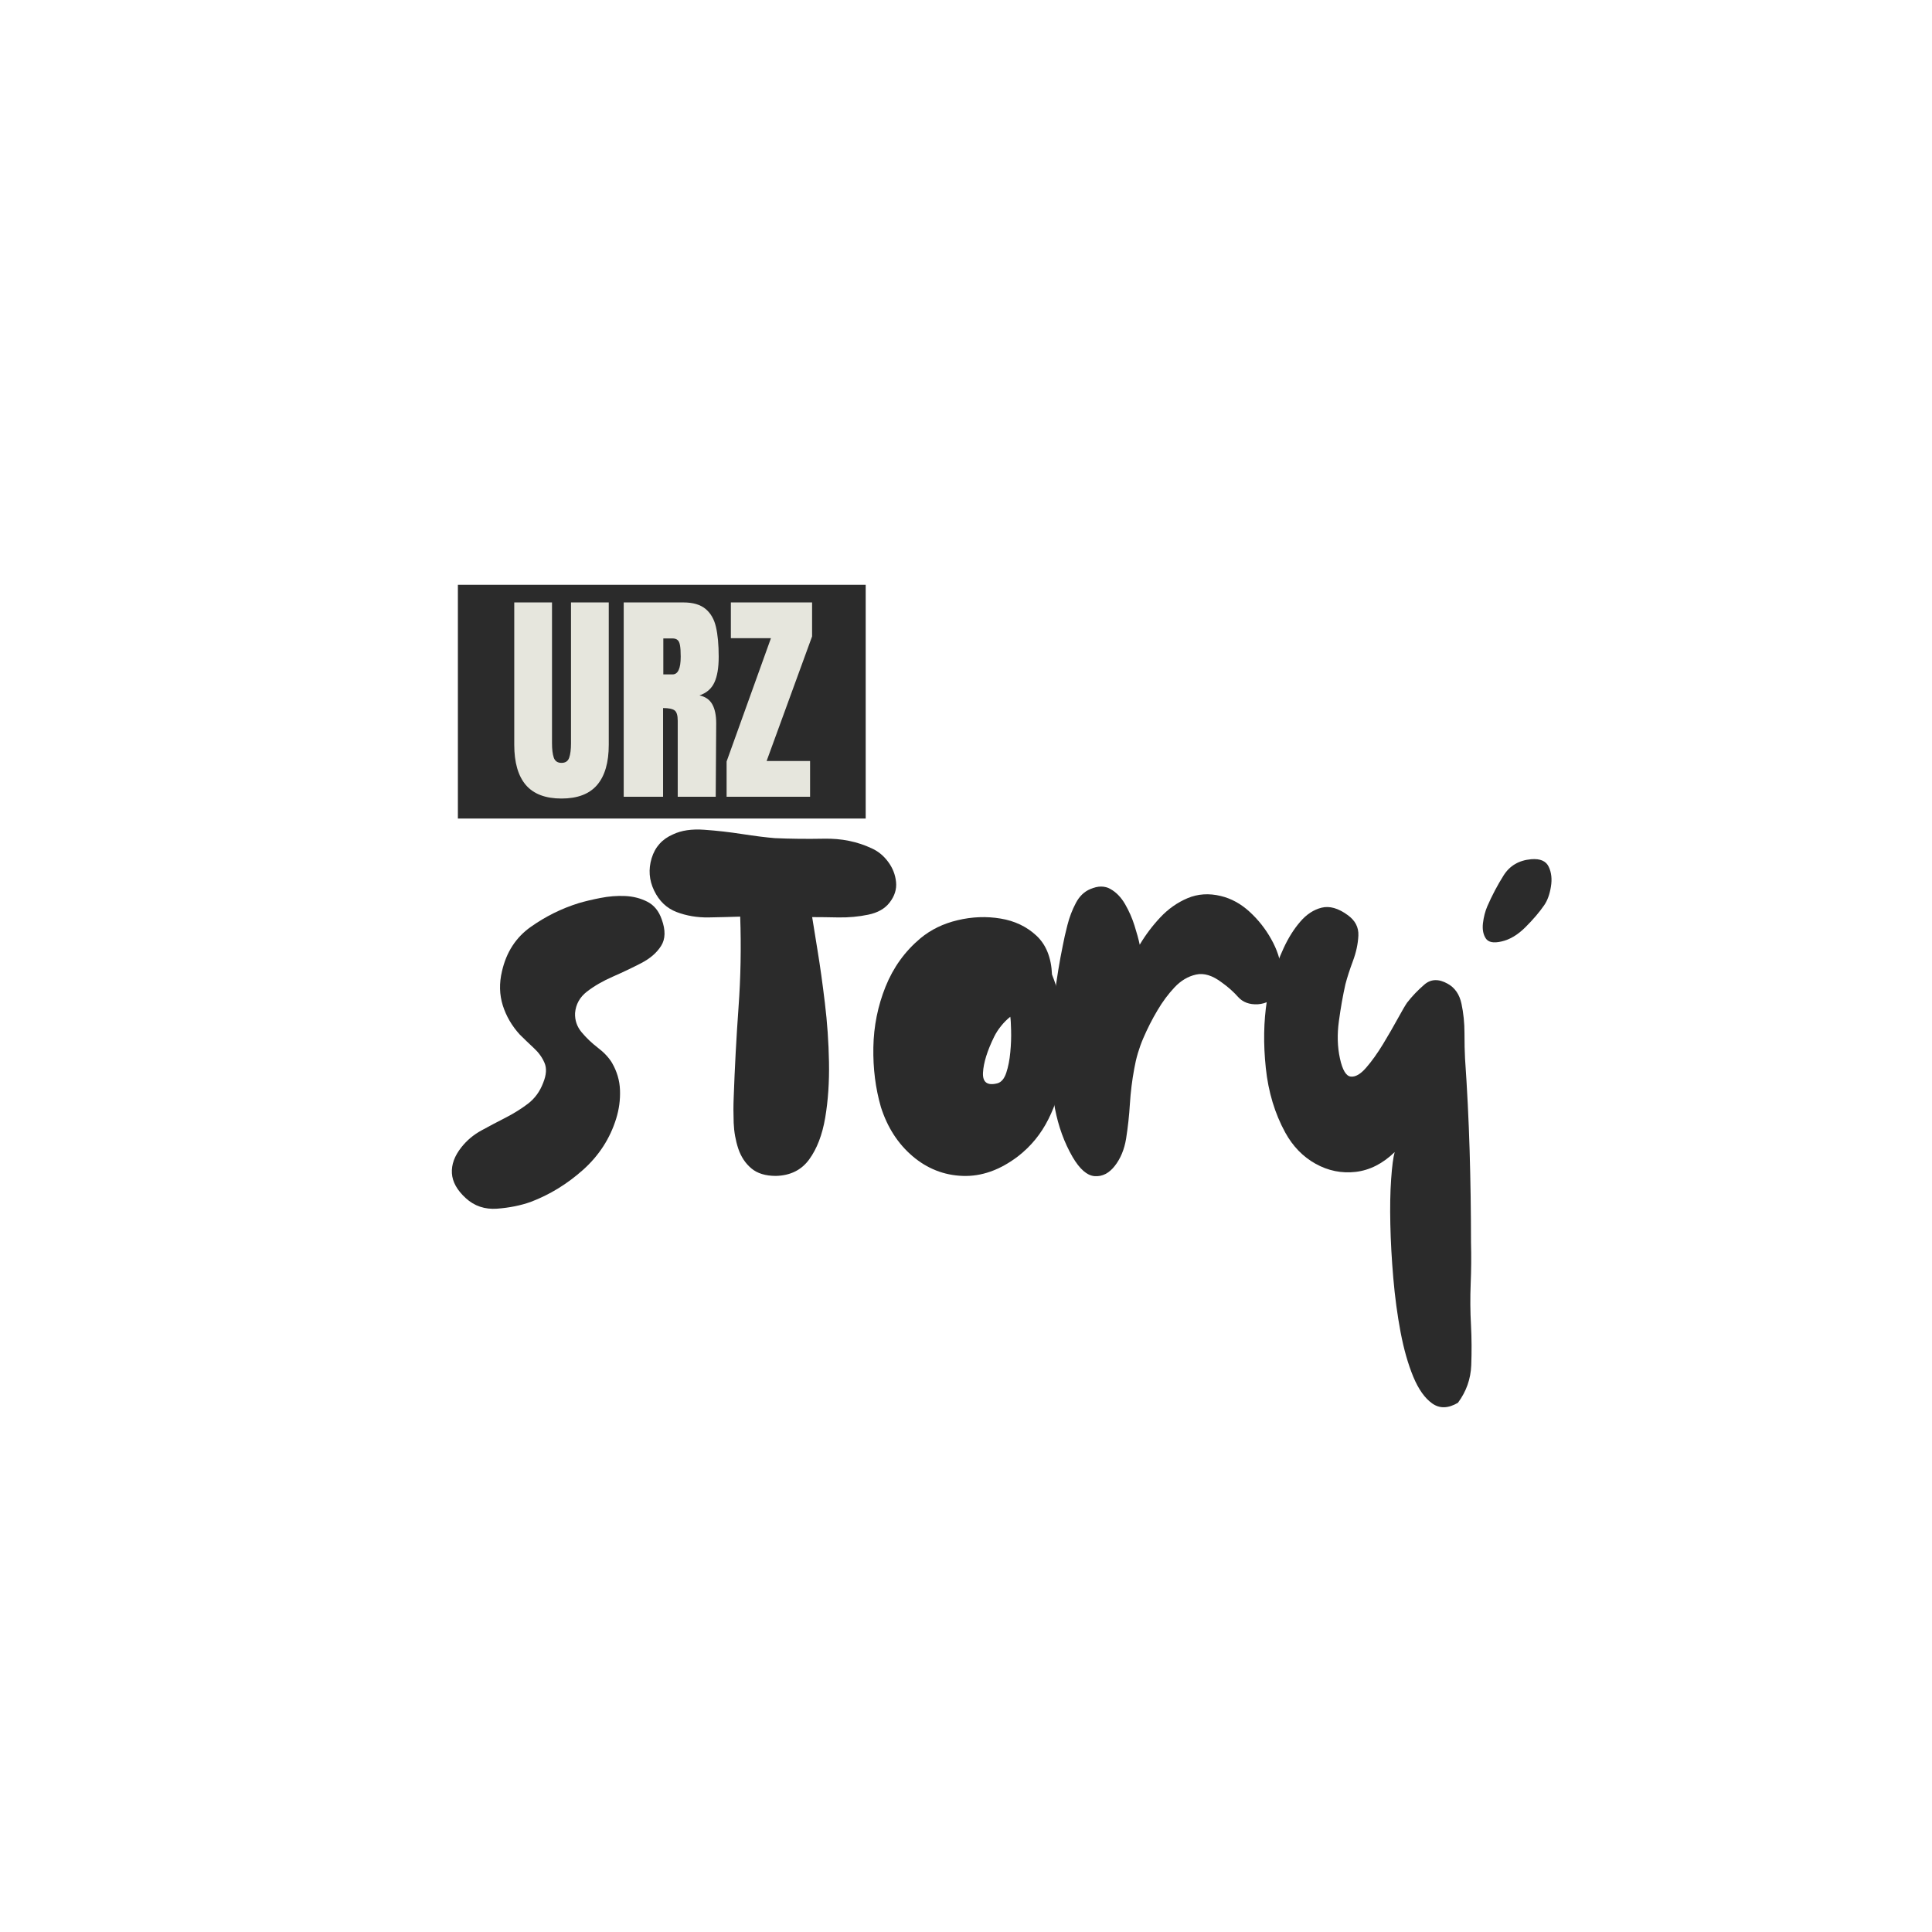
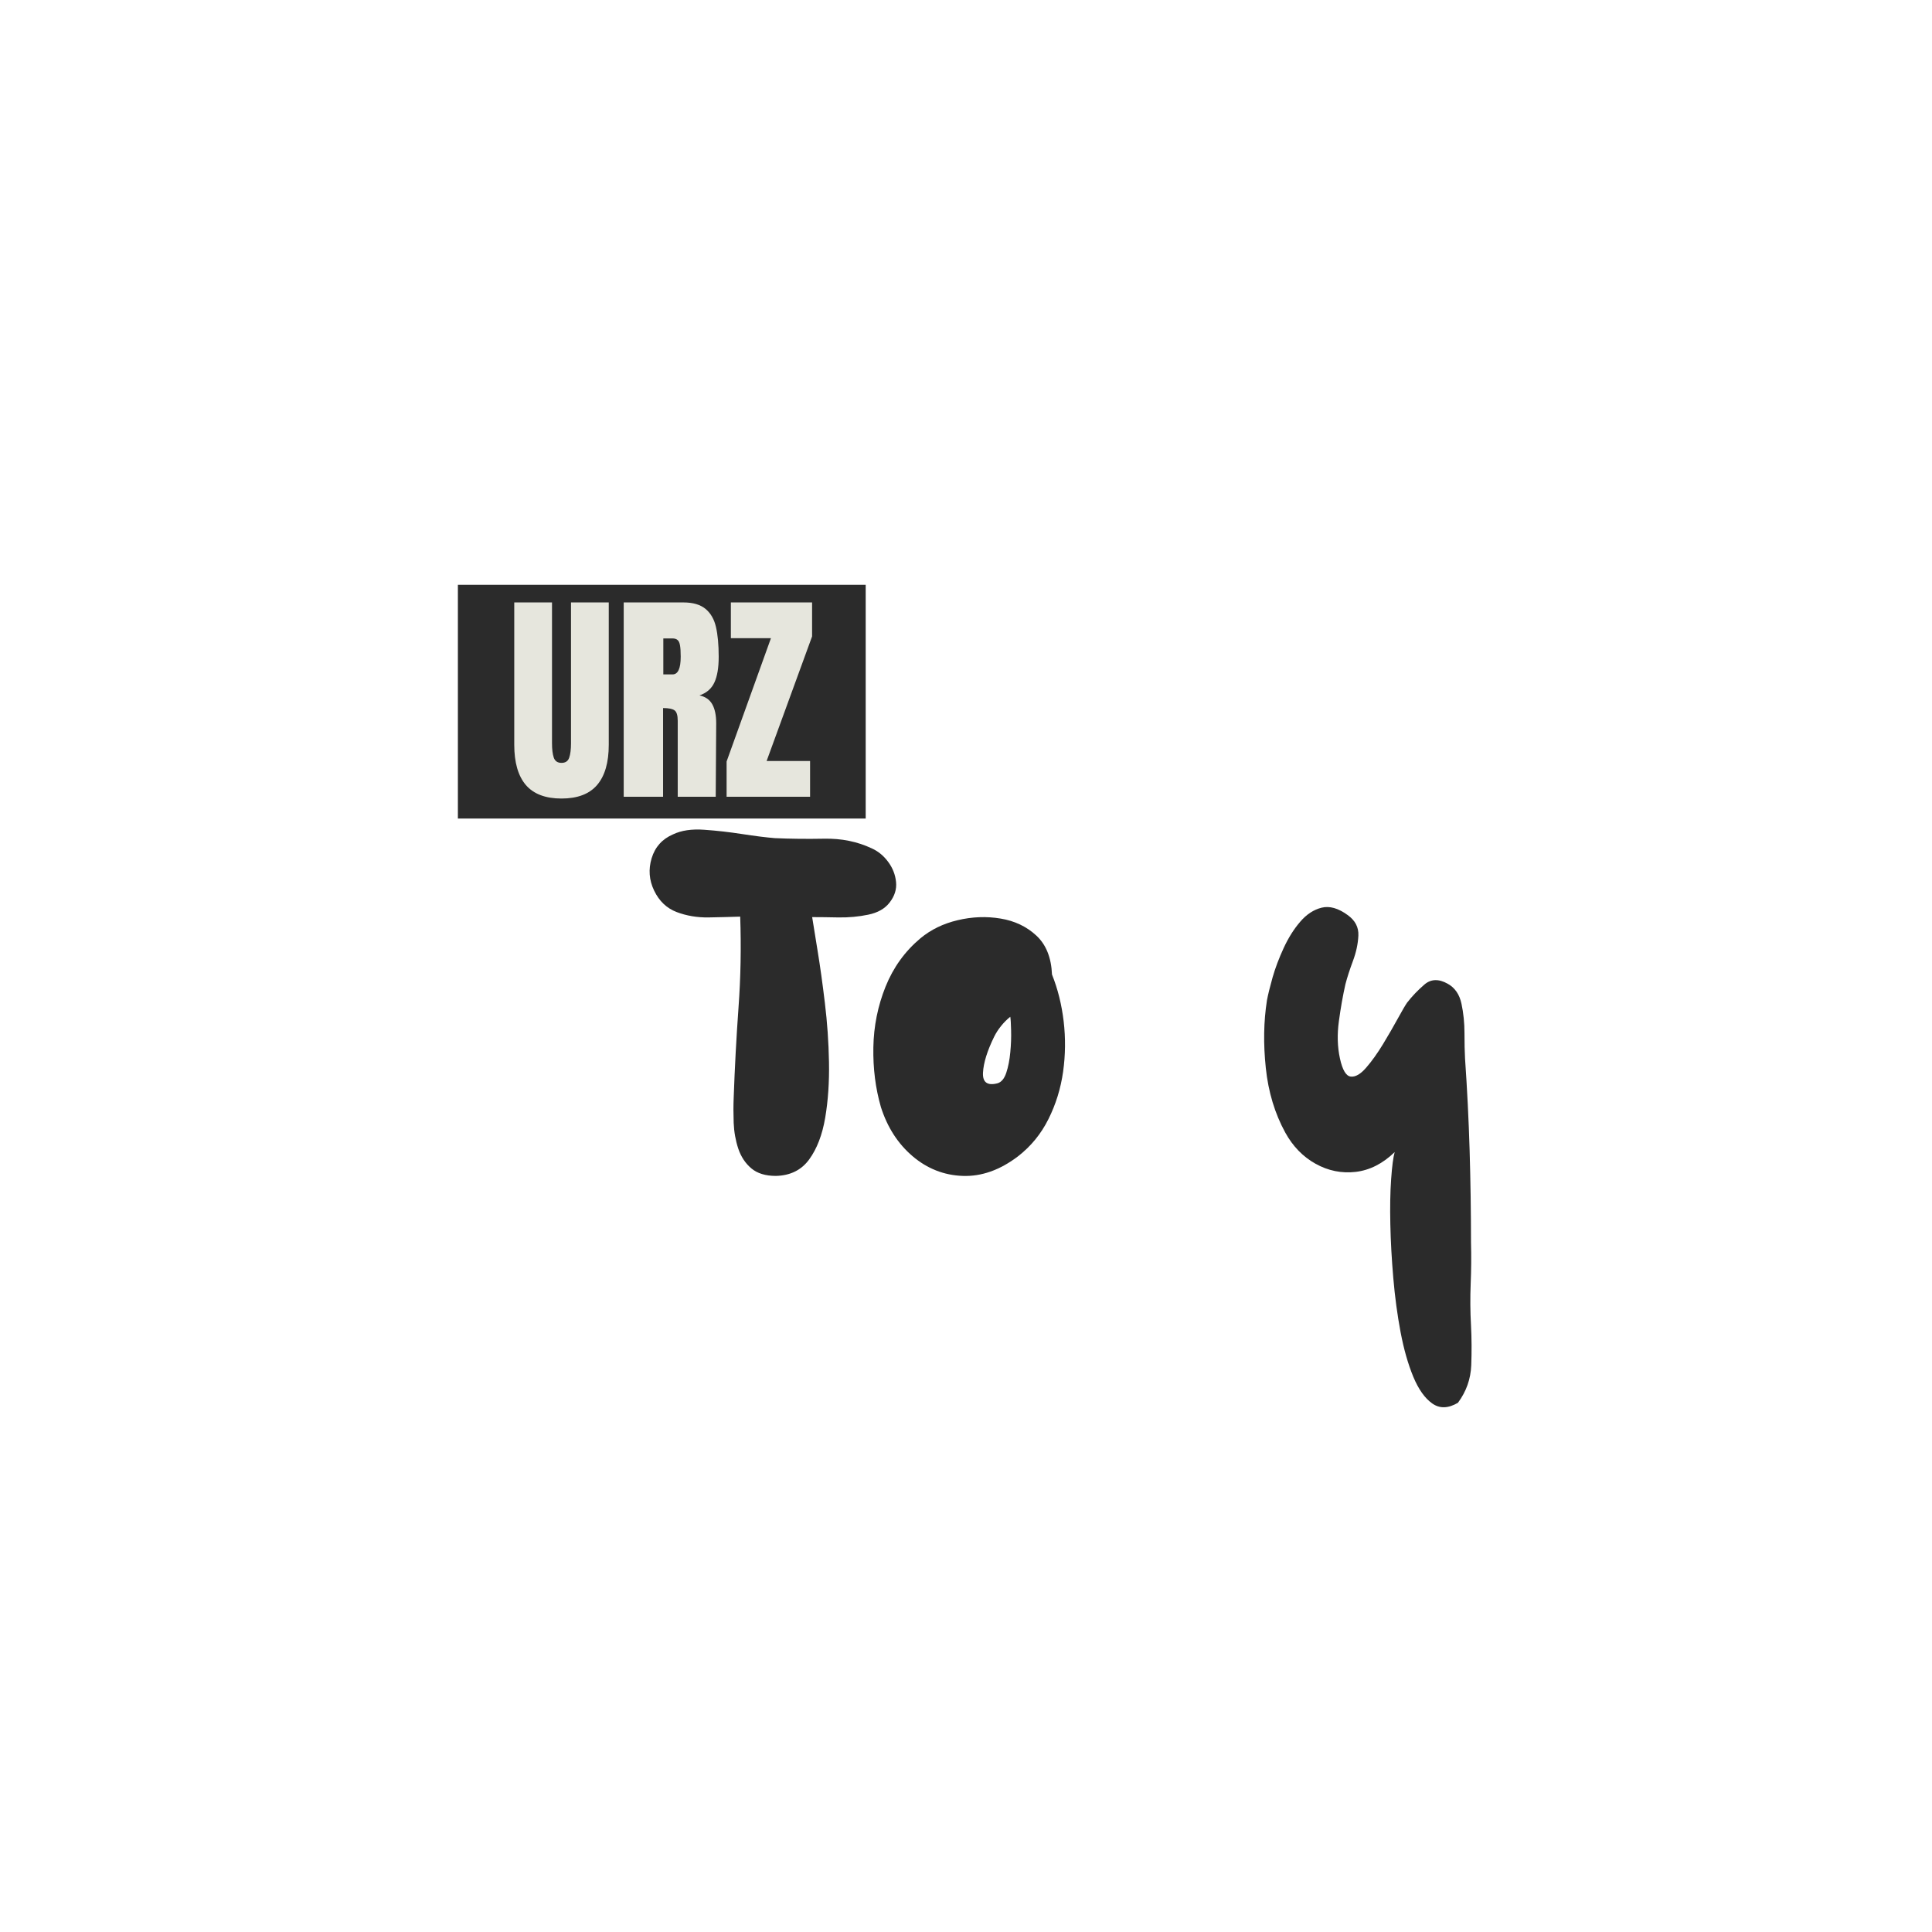
<svg xmlns="http://www.w3.org/2000/svg" width="500" viewBox="0 0 375 375" height="500" preserveAspectRatio="xMidYMid meet">
  <defs>
    <g />
    <clipPath id="f8f343087c">
      <path d="M 88.875 113.512 L 168.031 113.512 L 168.031 158.875 L 88.875 158.875 Z M 88.875 113.512 " clip-rule="nonzero" />
    </clipPath>
  </defs>
  <g fill="#2b2b2b" fill-opacity="1">
    <g transform="translate(87.668, 228.244)">
      <g>
-         <path d="M 15.344 5.047 C 13.383 5.742 11.211 6.18 8.828 6.359 C 6.441 6.535 4.41 5.852 2.734 4.312 C 1.047 2.77 0.148 1.16 0.047 -0.516 C -0.055 -2.203 0.555 -3.883 1.891 -5.562 C 2.941 -6.895 4.238 -7.984 5.781 -8.828 C 7.32 -9.672 8.879 -10.492 10.453 -11.297 C 12.023 -12.098 13.477 -13.004 14.812 -14.016 C 16.145 -15.035 17.129 -16.391 17.766 -18.078 C 18.391 -19.617 18.473 -20.91 18.016 -21.953 C 17.566 -23.004 16.883 -23.953 15.969 -24.797 C 15.062 -25.641 14.148 -26.516 13.234 -27.422 C 11.691 -29.109 10.586 -31 9.922 -33.094 C 9.266 -35.195 9.211 -37.406 9.766 -39.719 C 10.609 -43.426 12.469 -46.297 15.344 -48.328 C 18.219 -50.367 21.332 -51.91 24.688 -52.953 C 25.883 -53.305 27.285 -53.641 28.891 -53.953 C 30.504 -54.273 32.098 -54.398 33.672 -54.328 C 35.254 -54.254 36.691 -53.883 37.984 -53.219 C 39.285 -52.551 40.211 -51.414 40.766 -49.812 C 41.535 -47.707 41.5 -45.988 40.656 -44.656 C 39.82 -43.32 38.531 -42.203 36.781 -41.297 C 35.031 -40.391 33.191 -39.516 31.266 -38.672 C 29.336 -37.828 27.672 -36.863 26.266 -35.781 C 24.867 -34.695 24.098 -33.312 23.953 -31.625 C 23.891 -30.227 24.312 -28.984 25.219 -27.891 C 26.125 -26.805 27.172 -25.805 28.359 -24.891 C 29.555 -23.984 30.473 -23.008 31.109 -21.969 C 32.086 -20.281 32.609 -18.508 32.672 -16.656 C 32.742 -14.801 32.5 -12.961 31.938 -11.141 C 30.75 -7.285 28.613 -3.973 25.531 -1.203 C 22.445 1.555 19.051 3.641 15.344 5.047 Z M 15.344 5.047 " />
-       </g>
+         </g>
    </g>
  </g>
  <g fill="#2b2b2b" fill-opacity="1">
    <g transform="translate(124.547, 228.244)">
      <g>
        <path d="M 26.062 0 C 24.031 0 22.438 -0.488 21.281 -1.469 C 20.125 -2.445 19.281 -3.723 18.75 -5.297 C 18.227 -6.879 17.93 -8.547 17.859 -10.297 C 17.797 -12.047 17.797 -13.656 17.859 -15.125 C 18.066 -21.008 18.379 -26.859 18.797 -32.672 C 19.223 -38.492 19.332 -44.379 19.125 -50.328 C 17.227 -50.266 15.176 -50.211 12.969 -50.172 C 10.77 -50.141 8.707 -50.488 6.781 -51.219 C 4.852 -51.957 3.398 -53.344 2.422 -55.375 C 1.441 -57.406 1.281 -59.504 1.938 -61.672 C 2.602 -63.848 3.988 -65.391 6.094 -66.297 C 7.707 -67.066 9.723 -67.363 12.141 -67.188 C 14.555 -67.02 17.004 -66.742 19.484 -66.359 C 21.973 -65.973 24.094 -65.707 25.844 -65.562 C 28.863 -65.426 32.051 -65.391 35.406 -65.453 C 38.77 -65.523 41.852 -64.898 44.656 -63.578 C 45.914 -63.016 46.984 -62.133 47.859 -60.938 C 48.734 -59.75 49.238 -58.453 49.375 -57.047 C 49.52 -55.648 49.102 -54.32 48.125 -53.062 C 47.219 -51.875 45.832 -51.086 43.969 -50.703 C 42.113 -50.316 40.188 -50.141 38.188 -50.172 C 36.195 -50.211 34.5 -50.234 33.094 -50.234 C 33.312 -48.828 33.664 -46.633 34.156 -43.656 C 34.645 -40.676 35.113 -37.312 35.562 -33.562 C 36.02 -29.82 36.285 -26.004 36.359 -22.109 C 36.43 -18.223 36.188 -14.617 35.625 -11.297 C 35.062 -7.973 34.023 -5.273 32.516 -3.203 C 31.016 -1.141 28.863 -0.07 26.062 0 Z M 26.062 0 " />
      </g>
    </g>
  </g>
  <g fill="#2b2b2b" fill-opacity="1">
    <g transform="translate(167.941, 228.244)">
      <g>
        <path d="M 29.625 -3.781 C 26.125 -1.125 22.551 0.133 18.906 0 C 15.27 -0.133 12.031 -1.41 9.188 -3.828 C 6.352 -6.242 4.305 -9.414 3.047 -13.344 C 1.992 -16.988 1.504 -20.859 1.578 -24.953 C 1.648 -29.055 2.438 -32.977 3.938 -36.719 C 5.445 -40.469 7.707 -43.602 10.719 -46.125 C 12.75 -47.812 15.164 -48.984 17.969 -49.641 C 20.77 -50.305 23.535 -50.41 26.266 -49.953 C 29.004 -49.504 31.316 -48.406 33.203 -46.656 C 35.098 -44.906 36.113 -42.383 36.25 -39.094 C 37.375 -36.289 38.129 -33.258 38.516 -30 C 38.898 -26.738 38.863 -23.477 38.406 -20.219 C 37.945 -16.969 37 -13.906 35.562 -11.031 C 34.133 -8.156 32.156 -5.738 29.625 -3.781 Z M 25.641 -17.969 C 26.41 -18.176 26.988 -18.859 27.375 -20.016 C 27.758 -21.172 28.02 -22.5 28.156 -24 C 28.301 -25.508 28.352 -26.93 28.312 -28.266 C 28.281 -29.598 28.227 -30.473 28.156 -30.891 C 27.531 -30.398 26.938 -29.805 26.375 -29.109 C 25.812 -28.41 25.359 -27.707 25.016 -27 C 23.68 -24.27 22.961 -21.957 22.859 -20.062 C 22.754 -18.176 23.68 -17.477 25.641 -17.969 Z M 25.641 -17.969 " />
      </g>
    </g>
  </g>
  <g fill="#2b2b2b" fill-opacity="1">
    <g transform="translate(202.298, 228.244)">
      <g>
-         <path d="M 5.891 -3.672 C 4.273 -6.473 3.133 -9.609 2.469 -13.078 C 1.801 -16.547 1.504 -20.133 1.578 -23.844 C 1.648 -27.562 1.91 -31.207 2.359 -34.781 C 2.816 -38.352 3.363 -41.68 4 -44.766 C 4.207 -45.879 4.504 -47.191 4.891 -48.703 C 5.273 -50.211 5.816 -51.629 6.516 -52.953 C 7.211 -54.285 8.16 -55.195 9.359 -55.688 C 10.828 -56.32 12.117 -56.32 13.234 -55.688 C 14.359 -55.062 15.305 -54.082 16.078 -52.75 C 16.848 -51.414 17.457 -50.031 17.906 -48.594 C 18.363 -47.156 18.703 -45.914 18.922 -44.875 C 20.035 -46.758 21.363 -48.523 22.906 -50.172 C 24.445 -51.816 26.211 -53.062 28.203 -53.906 C 30.203 -54.75 32.359 -54.891 34.672 -54.328 C 36.703 -53.836 38.555 -52.82 40.234 -51.281 C 41.922 -49.738 43.32 -47.969 44.438 -45.969 C 45.562 -43.977 46.227 -41.969 46.438 -39.938 C 46.582 -38.32 46.285 -36.848 45.547 -35.516 C 44.816 -34.18 43.578 -33.445 41.828 -33.312 C 40.211 -33.238 38.945 -33.707 38.031 -34.719 C 37.125 -35.738 36.078 -36.672 34.891 -37.516 C 33.066 -38.91 31.383 -39.43 29.844 -39.078 C 28.301 -38.734 26.914 -37.91 25.688 -36.609 C 24.469 -35.316 23.363 -33.832 22.375 -32.156 C 21.332 -30.406 20.406 -28.582 19.594 -26.688 C 18.789 -24.801 18.211 -22.844 17.859 -20.812 C 17.441 -18.562 17.16 -16.297 17.016 -14.016 C 16.879 -11.742 16.633 -9.488 16.281 -7.25 C 15.938 -5.145 15.203 -3.375 14.078 -1.938 C 12.961 -0.508 11.664 0.148 10.188 0.047 C 8.719 -0.055 7.285 -1.297 5.891 -3.672 Z M 5.891 -3.672 " />
-       </g>
+         </g>
    </g>
  </g>
  <g fill="#2b2b2b" fill-opacity="1">
    <g transform="translate(243.801, 228.244)">
      <g>
        <path d="M 39.188 44.031 C 37.301 45.145 35.641 45.191 34.203 44.172 C 32.766 43.16 31.535 41.43 30.516 38.984 C 29.504 36.535 28.68 33.645 28.047 30.312 C 27.422 26.988 26.953 23.504 26.641 19.859 C 26.328 16.211 26.133 12.723 26.062 9.391 C 25.988 6.066 26.039 3.145 26.219 0.625 C 26.395 -1.895 26.625 -3.645 26.906 -4.625 C 24.594 -2.383 22.066 -1.102 19.328 -0.781 C 16.598 -0.469 14.004 -0.992 11.547 -2.359 C 9.098 -3.723 7.141 -5.738 5.672 -8.406 C 3.641 -12.113 2.379 -16.297 1.891 -20.953 C 1.398 -25.617 1.473 -29.984 2.109 -34.047 C 2.316 -35.172 2.68 -36.66 3.203 -38.516 C 3.734 -40.367 4.453 -42.273 5.359 -44.234 C 6.266 -46.203 7.332 -47.898 8.562 -49.328 C 9.789 -50.766 11.176 -51.676 12.719 -52.062 C 14.258 -52.445 15.941 -51.973 17.766 -50.641 C 19.234 -49.598 19.93 -48.27 19.859 -46.656 C 19.785 -45.039 19.43 -43.391 18.797 -41.703 C 18.172 -40.023 17.688 -38.523 17.344 -37.203 C 16.852 -35.023 16.43 -32.641 16.078 -30.047 C 15.723 -27.461 15.789 -25.047 16.281 -22.797 C 16.77 -20.555 17.469 -19.383 18.375 -19.281 C 19.289 -19.176 20.289 -19.754 21.375 -21.016 C 22.469 -22.273 23.555 -23.797 24.641 -25.578 C 25.723 -27.367 26.688 -29.035 27.531 -30.578 C 28.375 -32.117 28.969 -33.133 29.312 -33.625 C 30.289 -34.883 31.41 -36.055 32.672 -37.141 C 33.941 -38.234 35.453 -38.285 37.203 -37.297 C 38.598 -36.523 39.488 -35.227 39.875 -33.406 C 40.258 -31.594 40.453 -29.703 40.453 -27.734 C 40.453 -25.773 40.488 -24.129 40.562 -22.797 C 40.977 -16.848 41.273 -10.895 41.453 -4.938 C 41.629 1.02 41.719 6.973 41.719 12.922 C 41.789 15.586 41.77 18.27 41.656 20.969 C 41.551 23.664 41.57 26.344 41.719 29 C 41.852 31.52 41.867 34.109 41.766 36.766 C 41.66 39.43 40.801 41.852 39.188 44.031 Z M 39.188 44.031 " />
      </g>
    </g>
  </g>
  <g clip-path="url(#f8f343087c)">
    <path fill="#2b2b2b" d="M 168.031 113.512 L 168.031 158.875 L 88.824 158.875 L 88.824 113.512 Z M 168.031 113.512 " fill-opacity="1" fill-rule="nonzero" />
  </g>
  <g fill="#e6e6dd" fill-opacity="1">
    <g transform="translate(98.582, 154.651)">
      <g>
        <path d="M 10.406 0.344 C 7.301 0.344 4.992 -0.531 3.484 -2.281 C 1.984 -4.039 1.234 -6.645 1.234 -10.094 L 1.234 -37.719 L 8.562 -37.719 L 8.562 -10.406 C 8.562 -9.207 8.676 -8.27 8.906 -7.594 C 9.145 -6.914 9.645 -6.578 10.406 -6.578 C 11.164 -6.578 11.66 -6.906 11.891 -7.562 C 12.129 -8.227 12.25 -9.176 12.25 -10.406 L 12.25 -37.719 L 19.578 -37.719 L 19.578 -10.094 C 19.578 -6.645 18.82 -4.039 17.312 -2.281 C 15.812 -0.531 13.508 0.344 10.406 0.344 Z M 10.406 0.344 " />
      </g>
    </g>
  </g>
  <g fill="#e6e6dd" fill-opacity="1">
    <g transform="translate(119.39, 154.651)">
      <g>
        <path d="M 1.672 -37.719 L 13.266 -37.719 C 15.109 -37.719 16.535 -37.301 17.547 -36.469 C 18.555 -35.633 19.234 -34.461 19.578 -32.953 C 19.93 -31.441 20.109 -29.516 20.109 -27.172 C 20.109 -25.035 19.828 -23.367 19.266 -22.172 C 18.711 -20.973 17.75 -20.141 16.375 -19.672 C 17.52 -19.43 18.348 -18.859 18.859 -17.953 C 19.367 -17.047 19.625 -15.816 19.625 -14.266 L 19.531 0 L 12.156 0 L 12.156 -14.75 C 12.156 -15.801 11.953 -16.473 11.547 -16.766 C 11.141 -17.066 10.395 -17.219 9.312 -17.219 L 9.312 0 L 1.672 0 Z M 11.156 -23.75 C 12.207 -23.75 12.734 -24.891 12.734 -27.172 C 12.734 -28.172 12.688 -28.914 12.594 -29.406 C 12.508 -29.906 12.348 -30.25 12.109 -30.438 C 11.879 -30.633 11.547 -30.734 11.109 -30.734 L 9.359 -30.734 L 9.359 -23.75 Z M 11.156 -23.75 " />
      </g>
    </g>
  </g>
  <g fill="#e6e6dd" fill-opacity="1">
    <g transform="translate(140.329, 154.651)">
      <g>
        <path d="M 0.703 0 L 0.703 -6.844 L 9.312 -30.781 L 1.531 -30.781 L 1.531 -37.719 L 17.297 -37.719 L 17.297 -31.125 L 8.469 -6.938 L 16.906 -6.938 L 16.906 0 Z M 0.703 0 " />
      </g>
    </g>
  </g>
  <g fill="#2b2b2b" fill-opacity="1">
    <g transform="translate(286.169, 228.244)">
      <g>
-         <path d="M 5.25 -45.5 C 3.707 -45.145 2.691 -45.352 2.203 -46.125 C 1.711 -46.895 1.535 -47.875 1.672 -49.062 C 1.816 -50.258 2.098 -51.348 2.516 -52.328 C 3.43 -54.43 4.484 -56.426 5.672 -58.312 C 6.859 -60.207 8.645 -61.258 11.031 -61.469 C 12.781 -61.613 13.914 -61.125 14.438 -60 C 14.969 -58.875 15.109 -57.578 14.859 -56.109 C 14.617 -54.641 14.188 -53.453 13.562 -52.547 C 12.645 -51.211 11.43 -49.789 9.922 -48.281 C 8.422 -46.781 6.863 -45.852 5.25 -45.5 Z M 5.25 -45.5 " />
-       </g>
+         </g>
    </g>
  </g>
</svg>